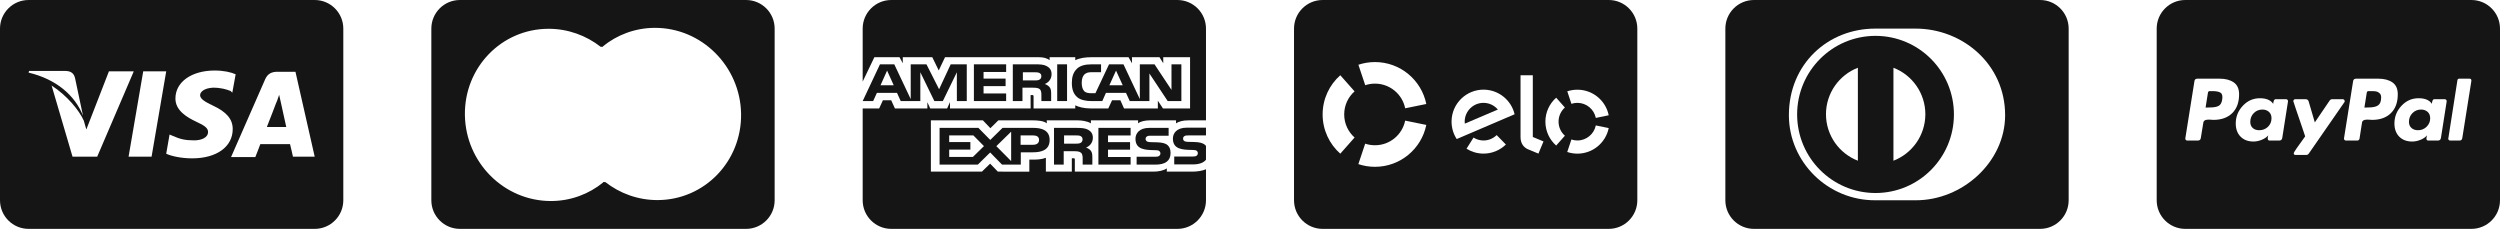
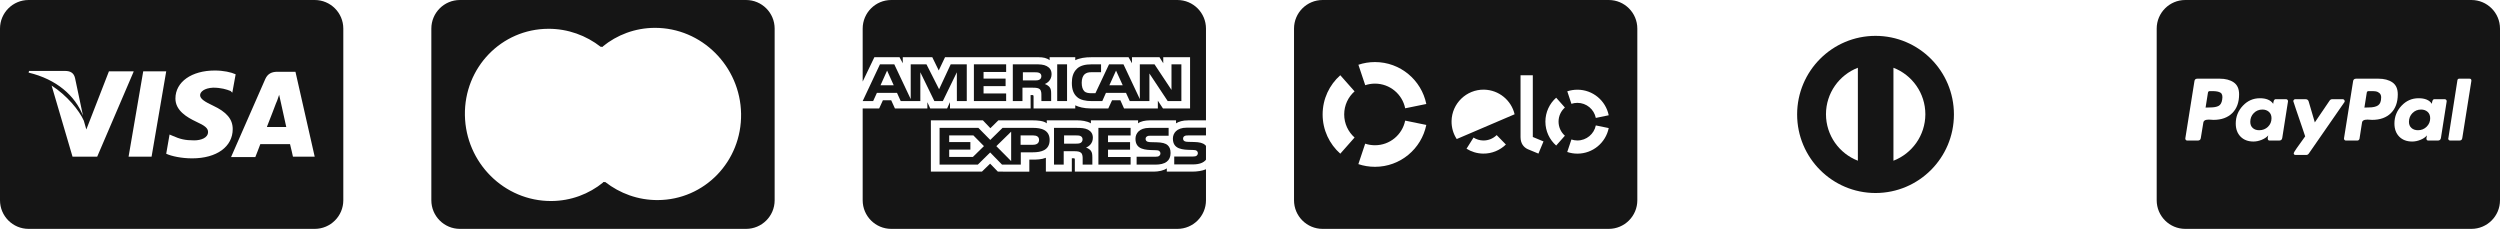
<svg xmlns="http://www.w3.org/2000/svg" width="284" height="26" viewBox="0 0 284 26" fill="none">
  <path d="M30.333 14.378C30.571 13.808 31.379 11.669 31.379 11.669C31.379 11.717 31.616 11.099 31.711 10.767L31.901 11.622C31.901 11.622 32.424 13.95 32.519 14.425H30.333V14.378Z" fill="#151515" />
  <path fill-rule="evenodd" clip-rule="evenodd" d="M3.25 0C1.455 0 0 1.455 0 3.25V22.75C0 24.545 1.455 26 3.25 26H35.75C37.545 26 39 24.545 39 22.75V3.25C39 1.455 37.545 0 35.75 0H3.25ZM26.437 14.663C26.437 16.659 24.632 17.989 21.828 17.989C20.64 17.989 19.5 17.751 18.882 17.466L19.262 15.281L19.595 15.423C20.45 15.803 21.02 15.946 22.066 15.946C22.826 15.946 23.634 15.661 23.634 14.996C23.634 14.568 23.301 14.283 22.256 13.808C21.258 13.333 19.928 12.572 19.928 11.194C19.928 9.294 21.781 8.011 24.394 8.011C25.392 8.011 26.247 8.201 26.77 8.439L26.39 10.529L26.2 10.339C25.724 10.149 25.107 9.959 24.204 9.959C23.206 10.007 22.731 10.434 22.731 10.814C22.731 11.242 23.301 11.575 24.204 12.002C25.724 12.715 26.437 13.523 26.437 14.663ZM33.564 8.153H31.521C30.904 8.153 30.428 8.344 30.143 8.961L26.247 17.846H29.003C29.003 17.846 29.478 16.659 29.573 16.373H32.947C33.042 16.706 33.279 17.799 33.279 17.799H35.75L33.564 8.153ZM3.298 8.058L3.25 8.249C6.433 9.009 8.524 10.862 9.427 13.143L8.524 8.866C8.382 8.249 7.954 8.058 7.384 8.058H3.298ZM15.176 8.153L11.042 17.799H8.239L5.863 9.721C7.574 10.814 8.999 12.525 9.522 13.713L9.807 14.71L12.373 8.106H15.176V8.153ZM18.882 8.106H16.269L14.606 17.799H17.219L18.882 8.106Z" fill="#151515" />
-   <path d="M166.388 13.789C166.388 13.876 166.393 13.962 166.403 14.044L170.155 12.446C169.772 11.987 169.201 11.696 168.557 11.685C167.378 11.665 166.408 12.609 166.388 13.789Z" fill="#151515" />
  <path fill-rule="evenodd" clip-rule="evenodd" d="M147 3.25C147 1.455 148.455 0 150.25 0H182.75C184.545 0 186 1.455 186 3.25V22.75C186 24.545 184.545 26 182.75 26H150.25C148.455 26 147 24.545 147 22.75V3.25ZM155.09 9.679C155.437 9.562 155.81 9.5 156.198 9.5C157.892 9.5 159.307 10.705 159.628 12.303L162.028 11.813C161.476 9.097 159.077 7.05 156.198 7.05C155.539 7.05 154.906 7.157 154.314 7.356L155.09 9.679ZM153.88 15.622L152.256 17.459C151.026 16.367 150.25 14.774 150.25 13.003C150.25 11.226 151.026 9.638 152.256 8.546L153.88 10.379C153.155 11.017 152.701 11.956 152.701 12.998C152.701 14.044 153.155 14.978 153.88 15.622ZM159.628 13.702C159.302 15.3 157.893 16.5 156.198 16.5C155.81 16.5 155.437 16.438 155.085 16.321L154.309 18.644C154.901 18.843 155.539 18.95 156.198 18.95C159.077 18.95 161.476 16.908 162.028 14.192L159.628 13.702ZM168.496 15.959C169.088 15.969 169.624 15.734 170.022 15.346L171.069 16.418C170.4 17.066 169.481 17.465 168.476 17.449C167.781 17.439 167.143 17.235 166.597 16.893L167.393 15.627C167.71 15.831 168.088 15.953 168.496 15.959ZM164.897 13.758C164.928 11.757 166.582 10.154 168.583 10.184C170.283 10.215 171.692 11.405 172.059 12.982L165.484 15.795C165.101 15.213 164.887 14.509 164.897 13.758ZM174.127 15.56V8.551H172.733V15.581C172.733 15.958 172.836 16.244 172.968 16.449C173.106 16.653 173.29 16.831 173.56 16.949L174.765 17.449L175.342 16.066L174.127 15.56ZM179.192 11.685C178.952 11.685 178.727 11.721 178.513 11.793L178.043 10.373C178.4 10.256 178.788 10.19 179.192 10.19C180.948 10.19 182.413 11.435 182.75 13.094L181.285 13.396C181.086 12.421 180.228 11.685 179.192 11.685ZM177.772 15.417L176.782 16.535C176.031 15.872 175.557 14.902 175.557 13.819C175.557 12.737 176.031 11.762 176.782 11.098L177.772 12.216C177.333 12.604 177.052 13.176 177.052 13.814C177.052 14.452 177.328 15.024 177.772 15.417ZM179.192 15.958C180.223 15.958 181.086 15.223 181.285 14.248L182.75 14.549C182.413 16.209 180.948 17.454 179.192 17.454C178.788 17.454 178.4 17.388 178.038 17.265L178.513 15.846C178.727 15.918 178.957 15.958 179.192 15.958Z" fill="#151515" />
  <path fill-rule="evenodd" clip-rule="evenodd" d="M52.25 0C50.455 0 49 1.455 49 3.25V22.75C49 24.545 50.455 26 52.25 26H84.75C86.545 26 88 24.545 88 22.75V3.25C88 1.455 86.545 0 84.75 0H52.25ZM74.71 22.729C80.038 22.711 84.276 18.321 84.187 12.914C84.097 7.533 79.713 3.146 74.384 3.164C72.135 3.172 70.087 3.967 68.475 5.277L68.525 5.317L68.238 5.318C66.588 4.034 64.526 3.263 62.291 3.271C56.962 3.289 52.724 7.679 52.813 13.086C52.903 18.494 57.287 22.854 62.616 22.836C64.865 22.828 66.913 22.033 68.525 20.723L68.474 20.683L68.762 20.682C70.412 21.966 72.474 22.737 74.71 22.729Z" fill="#151515" />
  <path fill-rule="evenodd" clip-rule="evenodd" d="M115.963 17.302H117.331C118.289 17.302 119.24 17.062 119.24 15.903C119.24 14.747 118.262 14.528 117.392 14.528H113.889L112.494 15.896L111.146 14.528H106.736V18.702H111.079L112.482 17.32L113.832 18.702H115.963V17.302ZM115.939 15.383H117.369C117.765 15.383 118.039 15.53 118.039 15.895C118.039 16.256 117.777 16.446 117.356 16.446H115.939V15.383ZM107.828 16.142V15.383H110.577L111.776 16.599L110.524 17.824H107.828V16.993H110.235V16.142H107.828ZM114.867 14.956V18.302L113.183 16.602L114.867 14.956Z" fill="#151515" />
  <path fill-rule="evenodd" clip-rule="evenodd" d="M124.091 17.874C124.086 17.506 124.064 17.316 123.909 17.112C123.815 16.991 123.616 16.844 123.372 16.762C123.661 16.658 124.149 16.318 124.149 15.652C124.149 15.176 123.931 14.915 123.585 14.725C123.225 14.55 122.821 14.528 122.266 14.528H119.735V18.702H120.837V17.177H122.008C122.408 17.177 122.653 17.213 122.813 17.363C122.996 17.537 122.993 17.856 122.99 18.101C122.99 18.128 122.99 18.154 122.99 18.18V18.702H124.091V17.874ZM122.229 15.383C122.424 15.383 122.619 15.387 122.752 15.458C122.894 15.526 122.979 15.655 122.979 15.834C122.979 16.012 122.894 16.156 122.752 16.234C122.605 16.314 122.424 16.32 122.211 16.32H120.879V15.383H122.229Z" fill="#151515" />
  <path d="M125.87 15.391H128.438V14.528H124.779V18.702H128.438V17.836L125.87 17.832V17.001H128.375V16.15H125.87V15.391Z" fill="#151515" />
  <path d="M129.12 18.702H131.255C132.361 18.702 132.977 18.282 132.977 17.384C132.977 16.955 132.863 16.701 132.65 16.5C132.401 16.271 131.992 16.178 131.397 16.165L130.807 16.15C130.62 16.15 130.496 16.139 130.381 16.103C130.243 16.056 130.141 15.949 130.141 15.792C130.141 15.659 130.185 15.559 130.305 15.492C130.416 15.423 130.545 15.416 130.745 15.416H132.756V14.528H130.558C129.408 14.528 128.99 15.165 128.99 15.771C128.99 17.005 130.112 17.032 131.095 17.057C131.164 17.059 131.232 17.06 131.3 17.062C131.49 17.062 131.606 17.091 131.69 17.155C131.765 17.213 131.824 17.309 131.824 17.431C131.824 17.545 131.77 17.639 131.694 17.703C131.602 17.782 131.455 17.807 131.247 17.807H129.12V18.702Z" fill="#151515" />
  <path fill-rule="evenodd" clip-rule="evenodd" d="M101.25 0C99.455 0 98 1.455 98 3.25V11.48H99.191L99.616 10.55H101.899L102.32 11.48H104.55V8.209L106.144 11.48H107.107L108.697 8.212L108.701 11.48H109.825V7.308H107.999L106.681 10.138L105.246 7.308H103.457V11.258L101.592 7.308H99.963L98 11.48L98 9.267L99.328 6.5H102.187L102.555 7.187V6.5H105.908L106.641 8.003L107.355 6.5H117.999C118.482 6.5 118.918 6.582 119.237 6.84V6.5H122.15V6.84C122.652 6.59 123.273 6.5 123.98 6.5H128.202L128.593 7.187V6.5H131.719L132.145 7.187V6.5H135.191V12.32H132.113L131.532 11.439V12.32H127.691L127.274 11.393H126.329L125.902 12.32H123.909C123.127 12.32 122.533 12.152 122.15 11.965V12.32H117.413V10.999C117.413 10.812 117.377 10.802 117.253 10.798H117.075L117.08 12.32H107.92V11.6L107.591 12.323H105.677L105.348 11.611V12.32H101.663L101.241 11.393H100.296L99.873 12.32H98V22.75C98 24.545 99.455 26 101.25 26H133.75C135.545 26 137 24.545 137 22.75V16.57C136.995 16.565 136.991 16.56 136.986 16.554C136.961 16.524 136.936 16.494 136.898 16.467C136.654 16.239 136.254 16.145 135.654 16.131L135.06 16.117C134.877 16.117 134.753 16.106 134.638 16.07C134.495 16.023 134.398 15.916 134.398 15.759C134.398 15.626 134.442 15.526 134.558 15.458C134.67 15.39 134.802 15.383 135.002 15.383L137 15.383V3.25C137 1.455 135.545 0 133.75 0H101.25ZM100.028 9.684L100.774 8.02L101.525 9.684H100.028ZM133.393 18.677H135.51C136.212 18.677 136.731 18.497 136.998 18.143V19.228C136.558 19.421 135.981 19.497 135.39 19.497H132.549V19.124C132.22 19.364 131.626 19.497 131.057 19.497H122.101V18.151C122.101 17.986 122.083 17.979 121.901 17.979H121.759V19.497H118.811V17.925C118.317 18.119 117.758 18.137 117.284 18.13H116.932V19.5L113.358 19.497L112.479 18.591L111.546 19.497H105.748V13.673H111.658L112.506 14.564L113.411 13.673H117.368C117.825 13.673 118.575 13.716 118.913 14.014V13.673H122.448C122.78 13.673 123.5 13.734 123.926 14.014V13.673H129.286V14.014C129.552 13.781 130.116 13.673 130.595 13.673H133.597V14.014C133.912 13.806 134.356 13.673 134.969 13.673H136.998V14.503H134.814C133.663 14.503 133.241 15.14 133.241 15.746C133.241 16.98 134.363 17.008 135.35 17.032C135.419 17.034 135.487 17.036 135.555 17.038C135.745 17.038 135.861 17.067 135.941 17.13C136.022 17.188 136.075 17.285 136.075 17.406C136.076 17.51 136.029 17.609 135.945 17.678C135.857 17.757 135.711 17.782 135.502 17.782H133.393V18.677Z" fill="#151515" />
  <path fill-rule="evenodd" clip-rule="evenodd" d="M124.019 7.307C123.263 7.307 122.708 7.461 122.354 7.794C121.882 8.241 121.763 8.807 121.763 9.426C121.763 10.184 121.963 10.664 122.349 11.019C122.731 11.373 123.405 11.48 123.938 11.48H125.221L125.635 10.55H127.913L128.339 11.48H130.572V8.348L132.65 11.48H134.204V7.308H133.081V10.214L131.154 7.308H129.484V11.254L127.628 7.308H125.986L124.44 10.589H123.948C123.659 10.589 123.352 10.539 123.184 10.374C122.98 10.163 122.882 9.841 122.882 9.394C122.882 8.957 123.01 8.624 123.197 8.449C123.415 8.256 123.641 8.201 124.041 8.201H125.08V7.307H124.019ZM126.026 9.684L126.781 8.02L127.54 9.684H126.026Z" fill="#151515" />
  <path d="M121.217 7.307H120.099V11.48H121.217V7.307Z" fill="#151515" />
  <path fill-rule="evenodd" clip-rule="evenodd" d="M117.577 7.307H115.055L115.055 11.48H116.152V9.962H117.329C117.723 9.962 117.968 9.994 118.128 10.141C118.307 10.321 118.304 10.631 118.301 10.875C118.301 10.902 118.301 10.929 118.301 10.954L118.305 11.48H119.411V10.661C119.411 10.288 119.384 10.102 119.229 9.895C119.132 9.773 118.927 9.627 118.687 9.543C118.971 9.44 119.459 9.097 119.459 8.431C119.459 7.966 119.251 7.694 118.904 7.507C118.55 7.321 118.137 7.307 117.577 7.307ZM118.299 8.654C118.299 8.836 118.216 8.983 118.073 9.051C117.923 9.134 117.744 9.137 117.531 9.137H116.199V8.21H117.549C117.74 8.21 117.94 8.218 118.069 8.285C118.211 8.346 118.299 8.475 118.299 8.654Z" fill="#151515" />
  <path d="M114.298 7.307H110.635V11.48H114.298V10.617H111.732V9.784H114.236V8.929H111.732V8.176H114.298V7.307Z" fill="#151515" />
  <path fill-rule="evenodd" clip-rule="evenodd" d="M204.154 13.001C204.156 8.07 208.141 4.075 213.059 4.074C217.979 4.076 221.966 8.07 221.966 13.001C221.966 17.93 217.979 21.925 213.059 21.926C208.141 21.924 204.155 17.93 204.154 13.001ZM211.054 7.696C208.937 8.513 207.435 10.567 207.431 12.976C207.435 15.386 208.937 17.44 211.054 18.256V7.696ZM215.095 7.697V18.258C217.213 17.442 218.717 15.388 218.721 12.977C218.717 10.567 217.213 8.511 215.095 7.697Z" fill="#151515" />
-   <path fill-rule="evenodd" clip-rule="evenodd" d="M196 3.25C196 1.455 197.455 0 199.25 0H231.75C233.545 0 235 1.455 235 3.25V22.75C235 24.545 233.545 26 231.75 26H199.25C197.455 26 196 24.545 196 22.75V3.25ZM217.608 3.25C222.928 3.248 227.782 7.268 227.782 13.085C227.782 18.403 222.927 22.776 217.608 22.75H213.031C207.648 22.776 203.218 18.405 203.218 13.085C203.218 7.27 207.648 3.248 213.031 3.25H217.608Z" fill="#151515" />
  <path d="M252.442 11.302C252.389 11.672 252.252 11.915 252.03 12.032C251.808 12.148 251.49 12.206 251.078 12.206L250.554 12.222L250.824 10.524C250.845 10.408 250.914 10.35 251.03 10.35H251.332C251.755 10.35 252.062 10.411 252.252 10.532C252.442 10.654 252.506 10.911 252.442 11.302Z" fill="#151515" />
  <path d="M274.689 14.793C275.07 14.793 275.395 14.661 275.665 14.396C275.934 14.132 276.069 13.809 276.069 13.429C276.069 13.122 275.971 12.881 275.776 12.706C275.58 12.532 275.334 12.445 275.038 12.445C274.646 12.445 274.318 12.58 274.054 12.849C273.789 13.119 273.657 13.45 273.657 13.841C273.657 14.138 273.752 14.37 273.943 14.539C274.133 14.709 274.382 14.793 274.689 14.793Z" fill="#151515" />
  <path d="M257.639 14.404C257.369 14.664 257.038 14.793 256.647 14.793C256.34 14.793 256.094 14.709 255.909 14.539C255.724 14.37 255.632 14.138 255.632 13.841C255.632 13.45 255.764 13.119 256.028 12.849C256.293 12.58 256.62 12.445 257.012 12.445C257.308 12.445 257.554 12.532 257.75 12.706C257.945 12.881 258.043 13.122 258.043 13.429C258.043 13.82 257.909 14.145 257.639 14.404Z" fill="#151515" />
  <path d="M269.103 12.206C269.569 12.206 269.918 12.127 270.151 11.968C270.383 11.809 270.5 11.508 270.5 11.064C270.5 10.852 270.436 10.691 270.309 10.58C270.182 10.469 270.05 10.403 269.913 10.381C269.775 10.36 269.59 10.35 269.357 10.35H269.072C268.955 10.35 268.886 10.408 268.865 10.524L268.596 12.222L269.103 12.206Z" fill="#151515" />
  <path fill-rule="evenodd" clip-rule="evenodd" d="M245 3.25C245 1.455 246.455 0 248.25 0H280.75C282.545 0 284 1.455 284 3.25V22.75C284 24.545 282.545 26 280.75 26H248.25C246.455 26 245 24.545 245 22.75V3.25ZM253.751 9.358C253.344 9.078 252.812 8.938 252.157 8.938H249.618C249.417 8.938 249.306 9.038 249.285 9.239L248.253 15.713C248.243 15.776 248.258 15.835 248.301 15.887C248.343 15.94 248.396 15.967 248.459 15.967H249.665C249.877 15.967 249.993 15.866 250.014 15.665L250.3 13.92C250.31 13.835 250.348 13.767 250.411 13.714C250.475 13.661 250.554 13.626 250.649 13.61C250.744 13.595 250.834 13.587 250.919 13.587C251.003 13.587 251.104 13.592 251.22 13.603C251.337 13.613 251.411 13.618 251.443 13.618C252.352 13.618 253.066 13.362 253.585 12.849C254.103 12.336 254.362 11.624 254.362 10.714C254.362 10.09 254.158 9.638 253.751 9.358ZM279.369 8.938H280.544C280.681 8.938 280.75 9.012 280.75 9.16V9.176L279.719 15.665C279.697 15.867 279.586 15.967 279.385 15.967H278.338C278.275 15.967 278.221 15.943 278.179 15.896C278.137 15.848 278.116 15.798 278.116 15.745L278.132 15.713L279.163 9.112C279.184 8.996 279.253 8.938 279.369 8.938ZM266.358 11.492C266.358 11.44 266.337 11.389 266.295 11.342C266.252 11.294 266.205 11.27 266.152 11.27H264.93C264.814 11.27 264.718 11.323 264.644 11.429L262.963 13.904L262.264 11.524C262.211 11.355 262.095 11.27 261.915 11.27H260.725C260.672 11.27 260.624 11.294 260.582 11.342C260.54 11.389 260.519 11.44 260.519 11.492C260.519 11.514 260.622 11.826 260.828 12.429C261.035 13.032 261.257 13.682 261.495 14.381C261.733 15.079 261.857 15.449 261.868 15.491C261 16.676 260.567 17.311 260.567 17.395C260.567 17.533 260.635 17.602 260.773 17.602H261.995C262.111 17.602 262.206 17.549 262.28 17.443L266.327 11.603C266.348 11.582 266.358 11.546 266.358 11.492ZM276.529 11.27H277.735C277.799 11.27 277.851 11.297 277.894 11.35C277.936 11.403 277.952 11.461 277.942 11.524L277.291 15.666C277.259 15.867 277.143 15.967 276.942 15.967H275.847C275.709 15.967 275.641 15.883 275.641 15.713C275.641 15.671 275.651 15.608 275.673 15.523C275.694 15.438 275.704 15.391 275.704 15.38C275.524 15.592 275.276 15.761 274.958 15.888C274.641 16.015 274.329 16.078 274.022 16.078C273.409 16.078 272.919 15.893 272.554 15.523C272.19 15.153 272.007 14.656 272.007 14.031C272.007 13.259 272.274 12.587 272.808 12.016C273.343 11.445 273.991 11.159 274.752 11.159C275.482 11.159 275.984 11.371 276.26 11.794C276.291 11.445 276.381 11.27 276.529 11.27ZM259.71 11.27H258.504C258.355 11.27 258.266 11.445 258.234 11.794C257.948 11.371 257.446 11.159 256.726 11.159C255.965 11.159 255.317 11.445 254.783 12.016C254.248 12.587 253.981 13.259 253.981 14.031C253.981 14.656 254.164 15.153 254.529 15.523C254.894 15.893 255.383 16.078 255.996 16.078C256.292 16.078 256.599 16.015 256.917 15.888C257.234 15.761 257.488 15.592 257.678 15.38C257.636 15.507 257.615 15.618 257.615 15.713C257.615 15.883 257.684 15.967 257.821 15.967H258.916C259.117 15.967 259.233 15.867 259.265 15.666L259.916 11.524C259.926 11.461 259.91 11.403 259.868 11.35C259.826 11.297 259.773 11.27 259.71 11.27ZM270.182 8.938C270.838 8.938 271.37 9.078 271.777 9.358C272.184 9.638 272.388 10.09 272.388 10.714C272.388 11.624 272.129 12.336 271.61 12.849C271.092 13.362 270.378 13.618 269.468 13.618C269.437 13.618 269.362 13.613 269.246 13.603C269.13 13.592 269.029 13.587 268.945 13.587C268.86 13.587 268.77 13.595 268.675 13.61C268.58 13.626 268.5 13.661 268.437 13.714C268.373 13.767 268.336 13.835 268.326 13.92L268.04 15.761C267.998 15.898 267.913 15.967 267.786 15.967H266.485C266.422 15.967 266.368 15.94 266.327 15.887C266.284 15.835 266.268 15.776 266.279 15.713L267.31 9.239C267.331 9.038 267.448 8.938 267.659 8.938H270.182Z" fill="#151515" />
</svg>